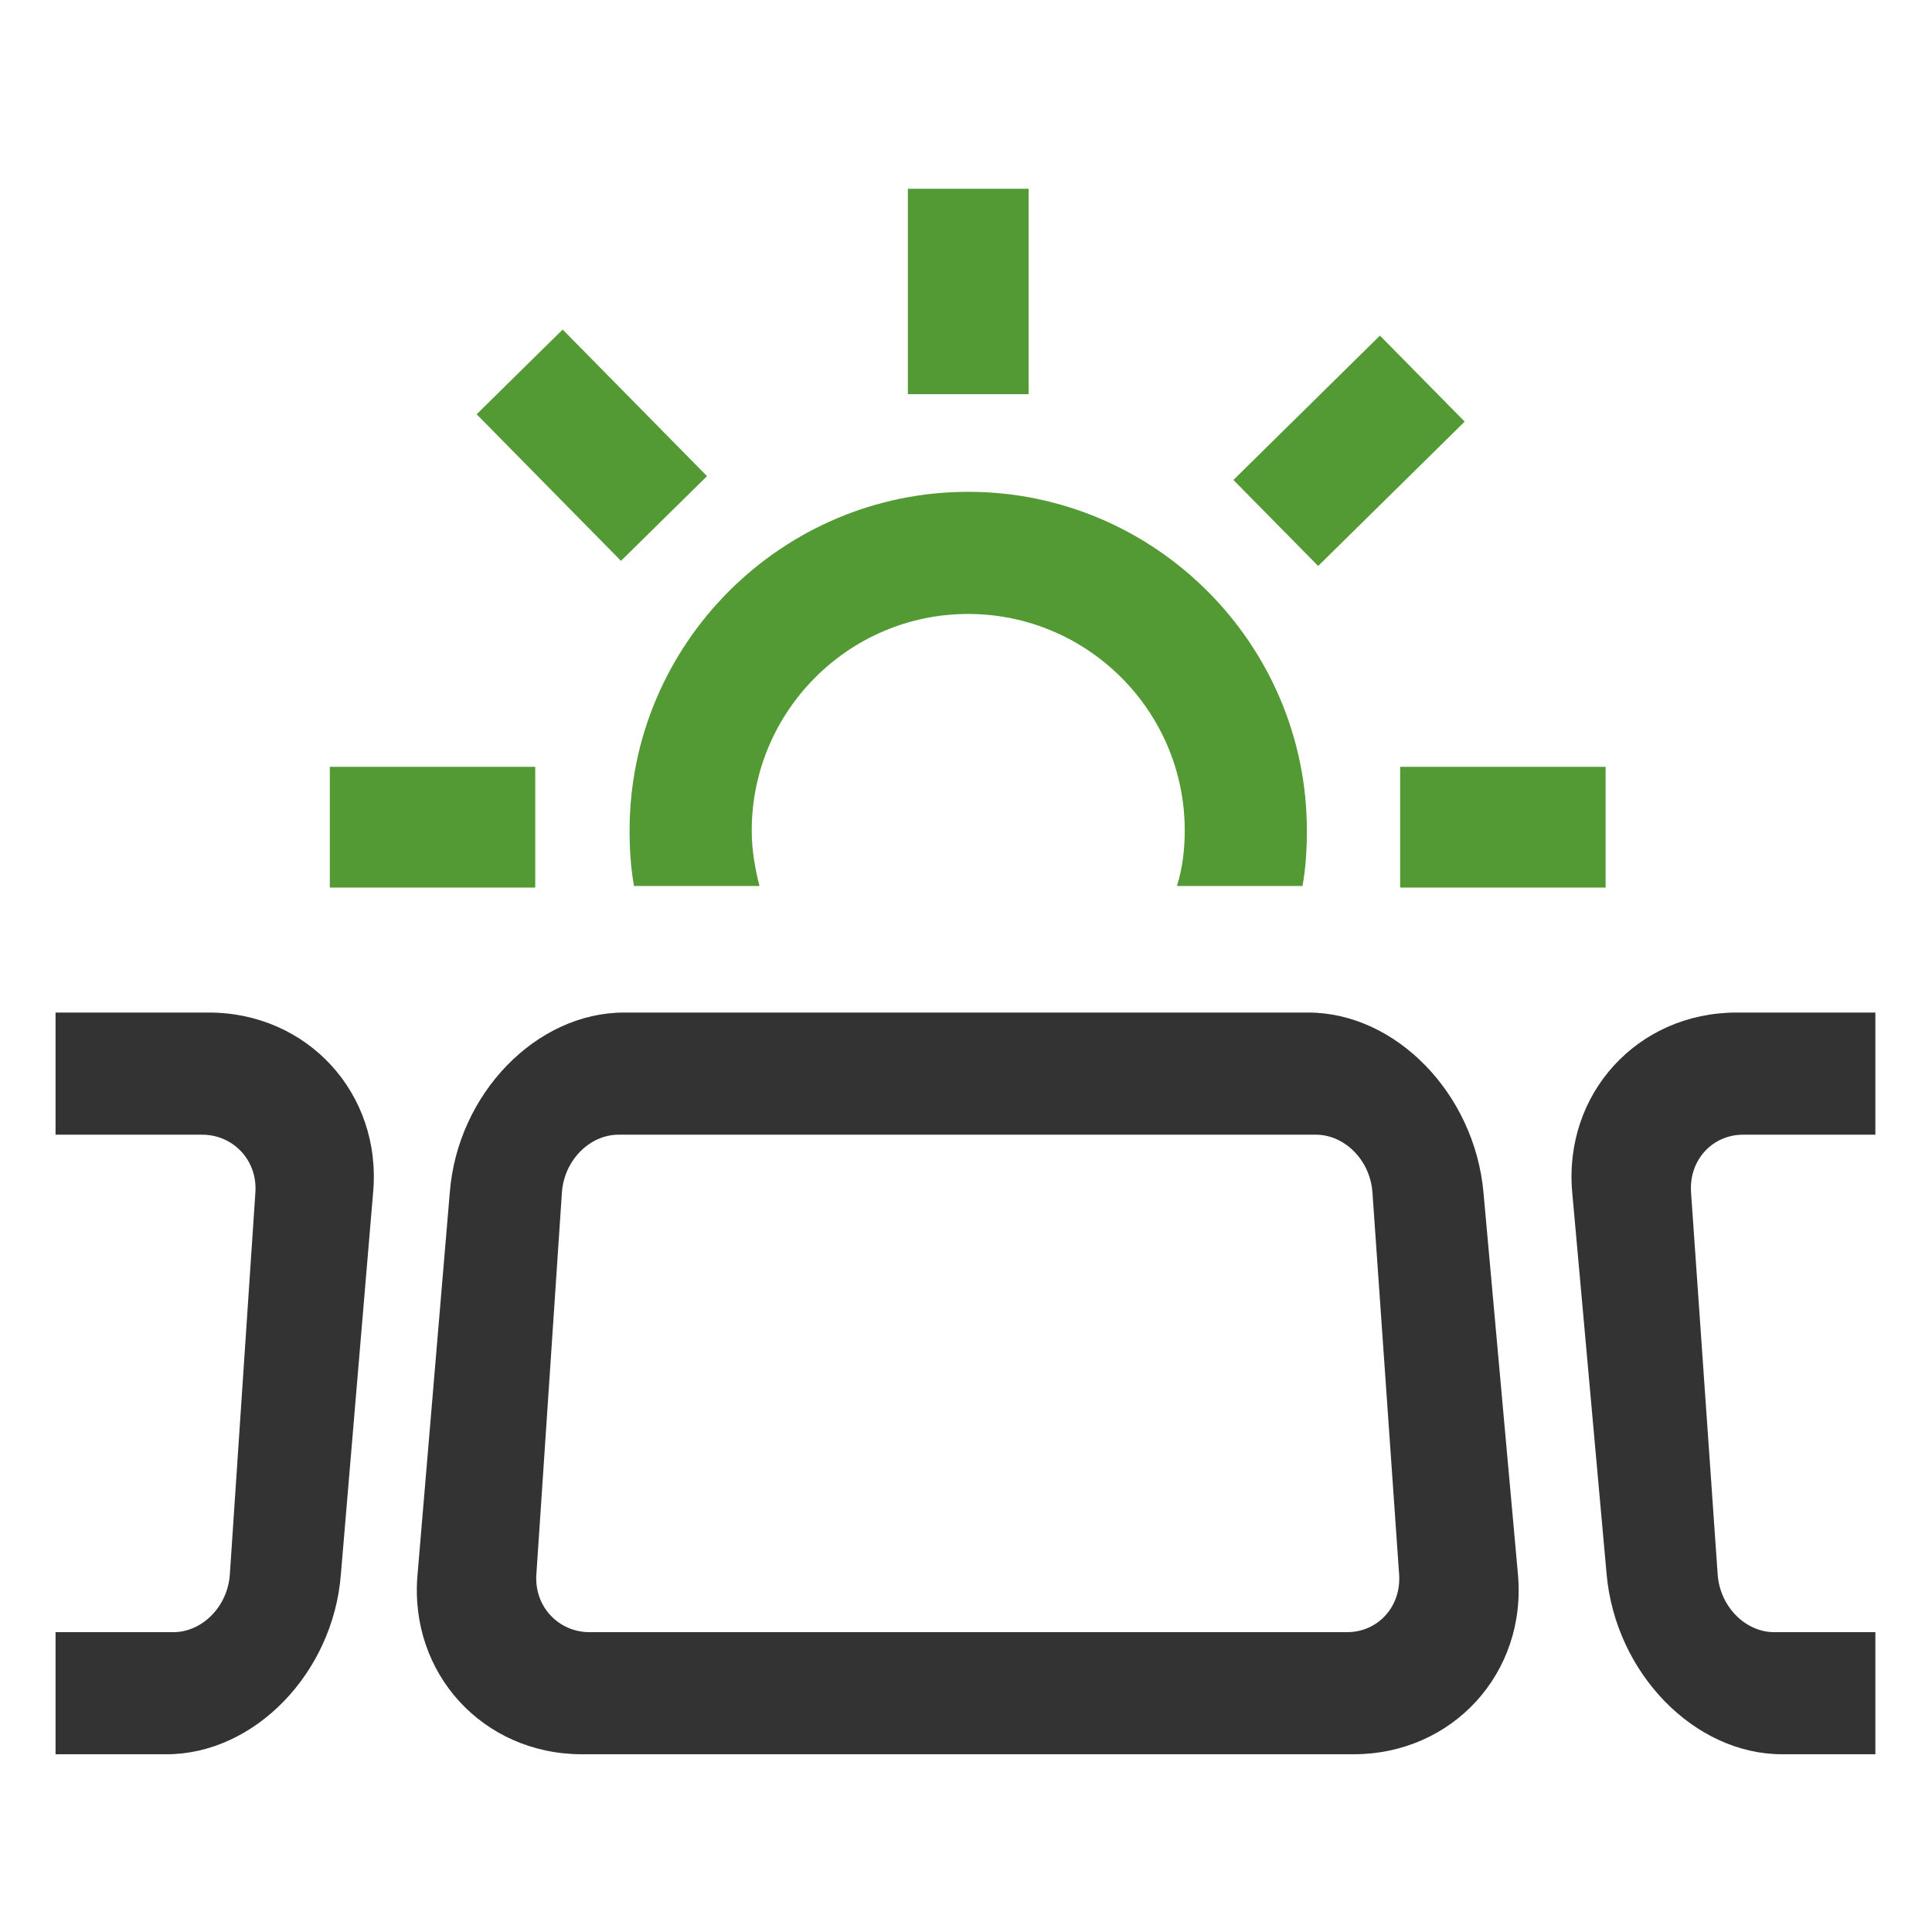
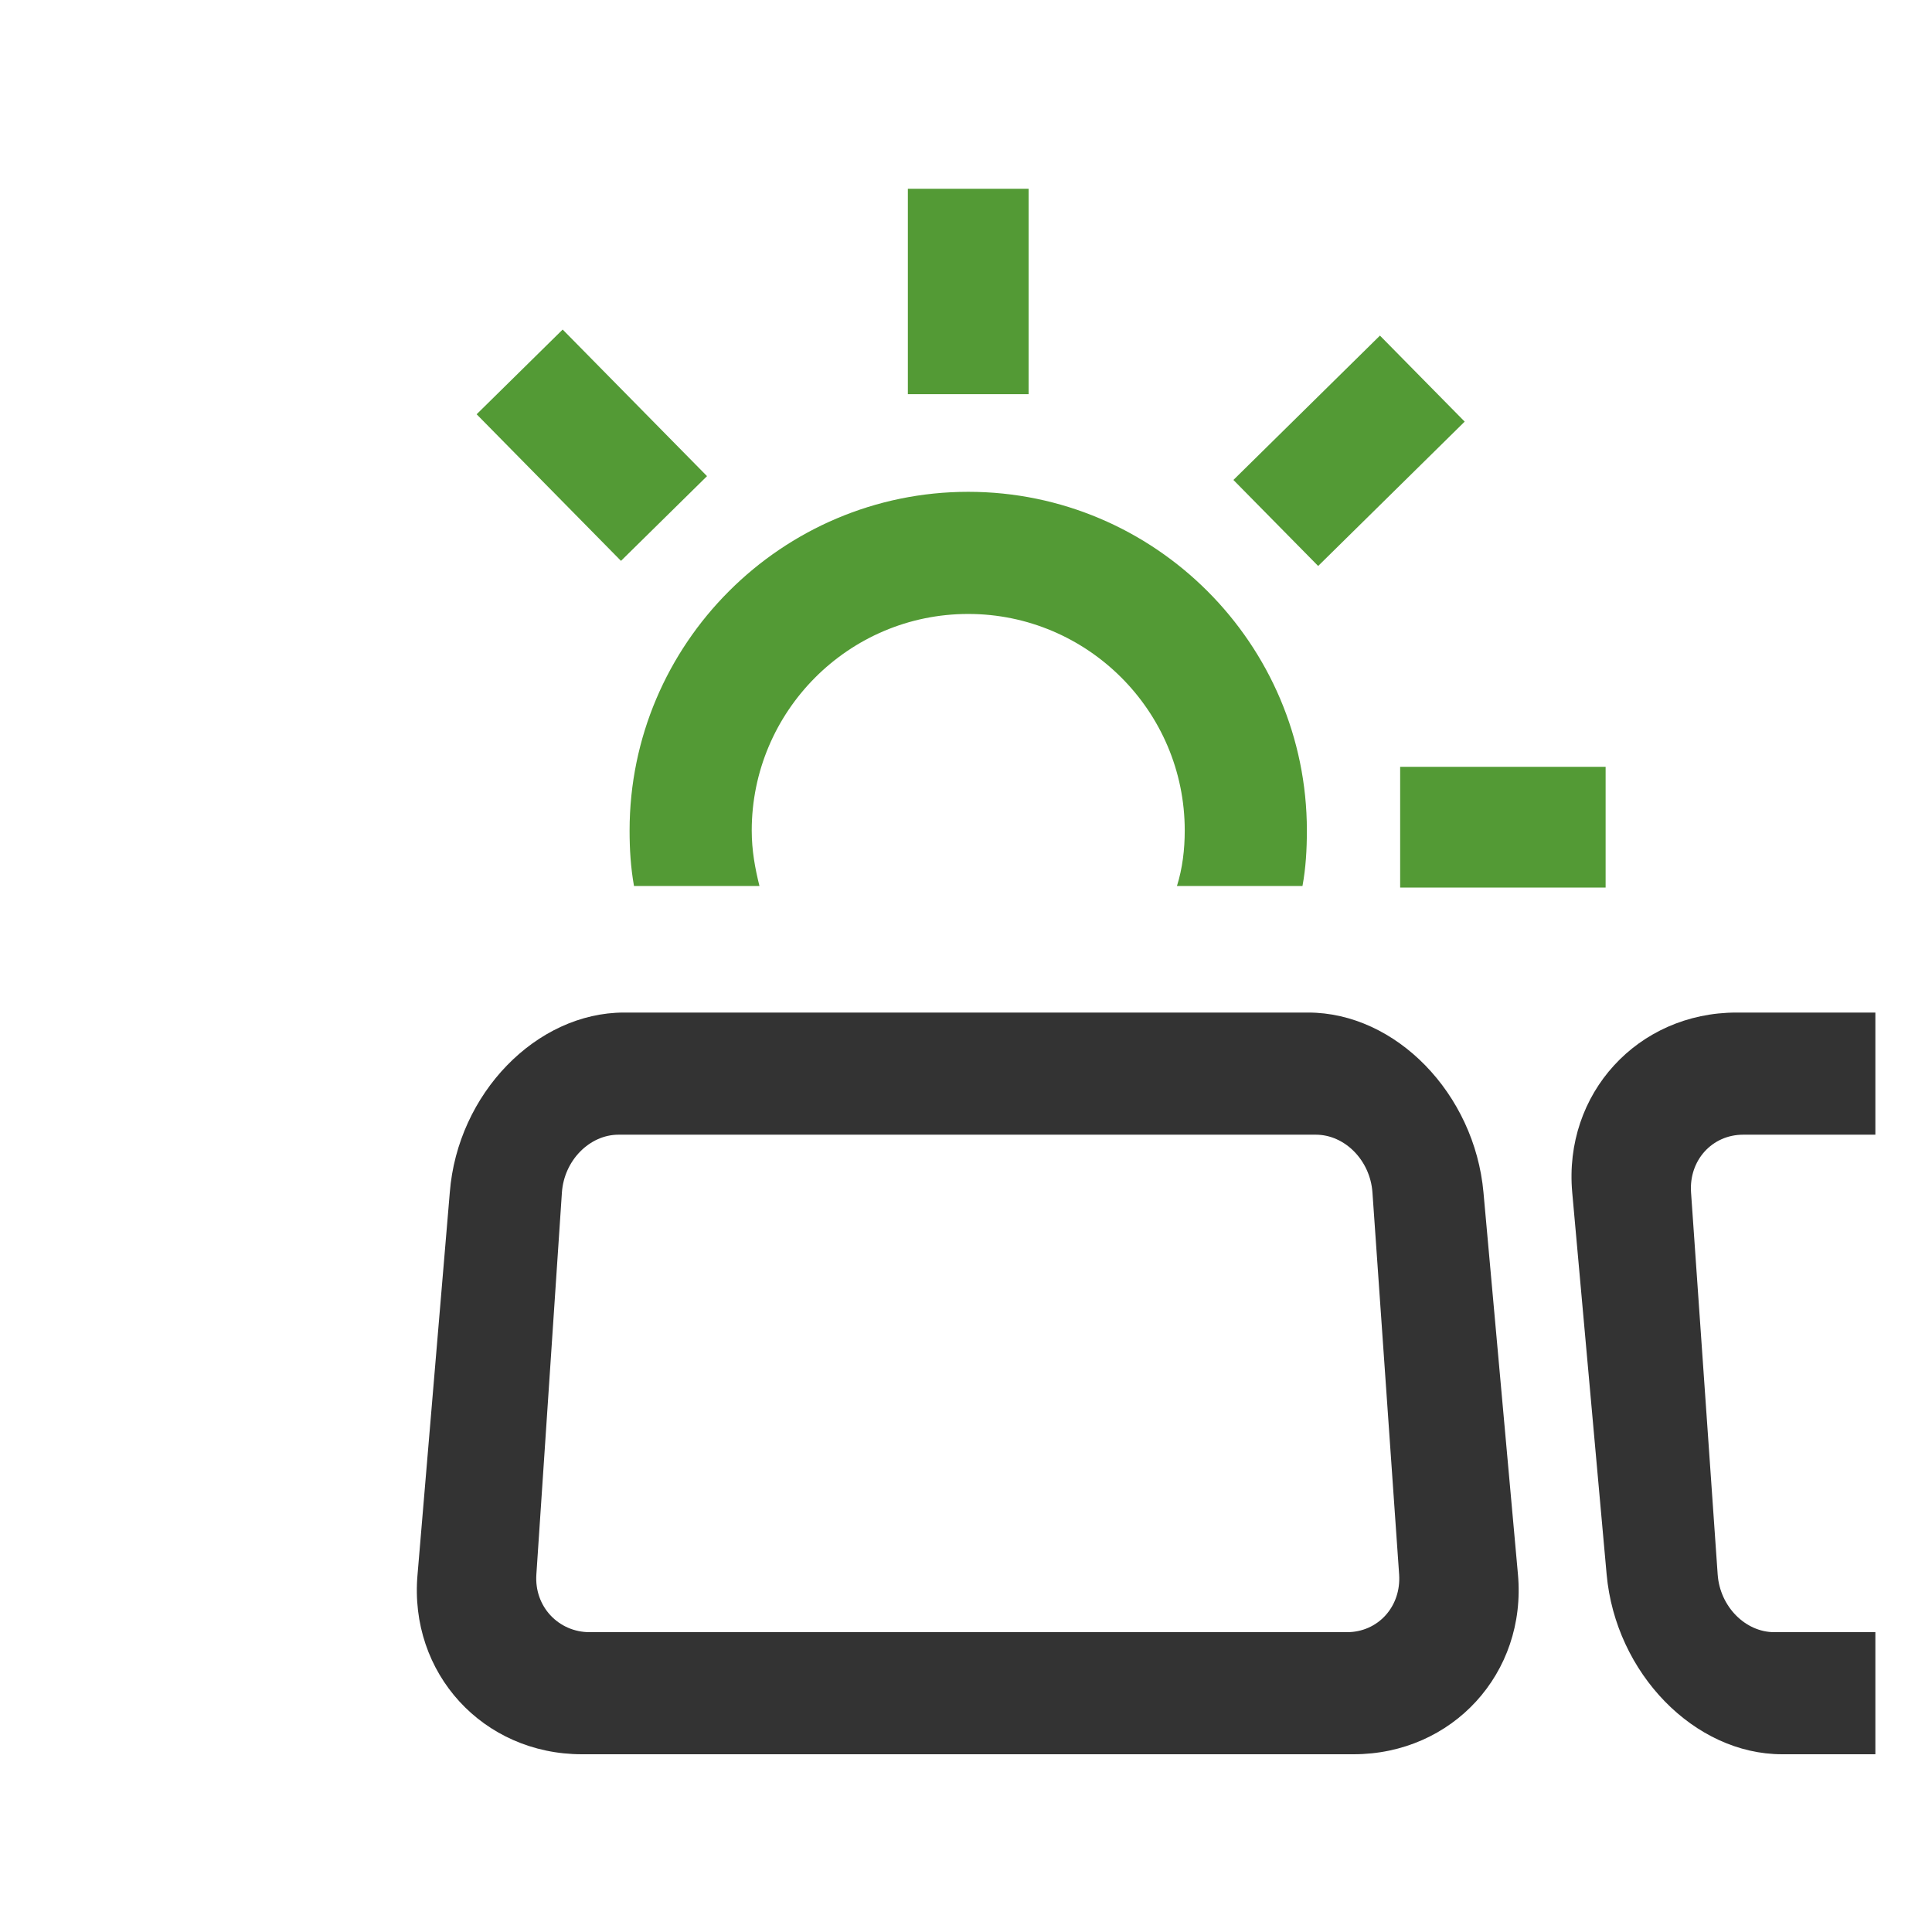
<svg xmlns="http://www.w3.org/2000/svg" width="32" height="32" viewBox="0 0 32 32" fill="none">
  <g clip-path="url(#clip0_556_5688)">
    <path d="M21.794 18.794C22.273 18.794 22.695 19.218 22.732 19.751L23.174 26.077C23.21 26.611 22.824 27.034 22.309 27.034H9.767C9.252 27.034 8.847 26.611 8.884 26.077L9.307 19.751C9.344 19.218 9.767 18.794 10.245 18.794H21.794ZM21.666 16.771H10.337C8.884 16.771 7.578 18.114 7.45 19.751L6.916 26.077C6.769 27.714 8.001 29.056 9.638 29.056H22.42C24.056 29.056 25.289 27.714 25.142 26.077L24.571 19.751C24.424 18.114 23.119 16.771 21.666 16.771Z" fill="#333333" />
    <path d="M16.037 3.127V6.529" stroke="#539A35" stroke-width="2" stroke-miterlimit="10" />
    <path d="M26.594 13.701H23.191" stroke="#539A35" stroke-width="2" stroke-miterlimit="10" />
-     <path d="M8.865 13.701H5.463" stroke="#539A35" stroke-width="2" stroke-miterlimit="10" />
    <path d="M23.558 6.271L21.131 8.662" stroke="#539A35" stroke-width="2" stroke-miterlimit="10" />
    <path d="M10.998 8.588L8.607 6.16" stroke="#539A35" stroke-width="2" stroke-miterlimit="10" />
    <path d="M12.579 14.675C12.506 14.381 12.451 14.087 12.451 13.756C12.451 11.788 14.051 10.169 16.037 10.169C18.005 10.169 19.623 11.77 19.623 13.756C19.623 14.068 19.586 14.381 19.494 14.675H21.573C21.628 14.381 21.646 14.068 21.646 13.756C21.646 10.666 19.127 8.146 16.037 8.146C12.947 8.146 10.428 10.666 10.428 13.756C10.428 14.068 10.446 14.363 10.501 14.675H12.579Z" fill="#539A35" />
    <path d="M31.062 27.034H29.388C28.91 27.034 28.487 26.611 28.45 26.077L28.009 19.751C27.972 19.218 28.358 18.794 28.873 18.794H31.062V16.771H28.763C27.126 16.771 25.894 18.114 26.041 19.751L26.611 26.077C26.759 27.714 28.064 29.056 29.517 29.056H31.062V27.034Z" fill="#333333" />
-     <path d="M3.458 16.771H0.92V18.794H3.348C3.862 18.794 4.267 19.218 4.23 19.751L3.807 26.077C3.771 26.611 3.348 27.034 2.869 27.034H0.92V29.056H2.759C4.212 29.056 5.518 27.714 5.646 26.077L6.18 19.751C6.327 18.114 5.095 16.771 3.458 16.771Z" fill="#333333" />
  </g>
  <defs>
    <clipPath id="clip0_556_5688">
      <rect width="30.142" height="25.931" fill="white" transform="translate(0.92 3.127)" />
    </clipPath>
  </defs>
</svg>